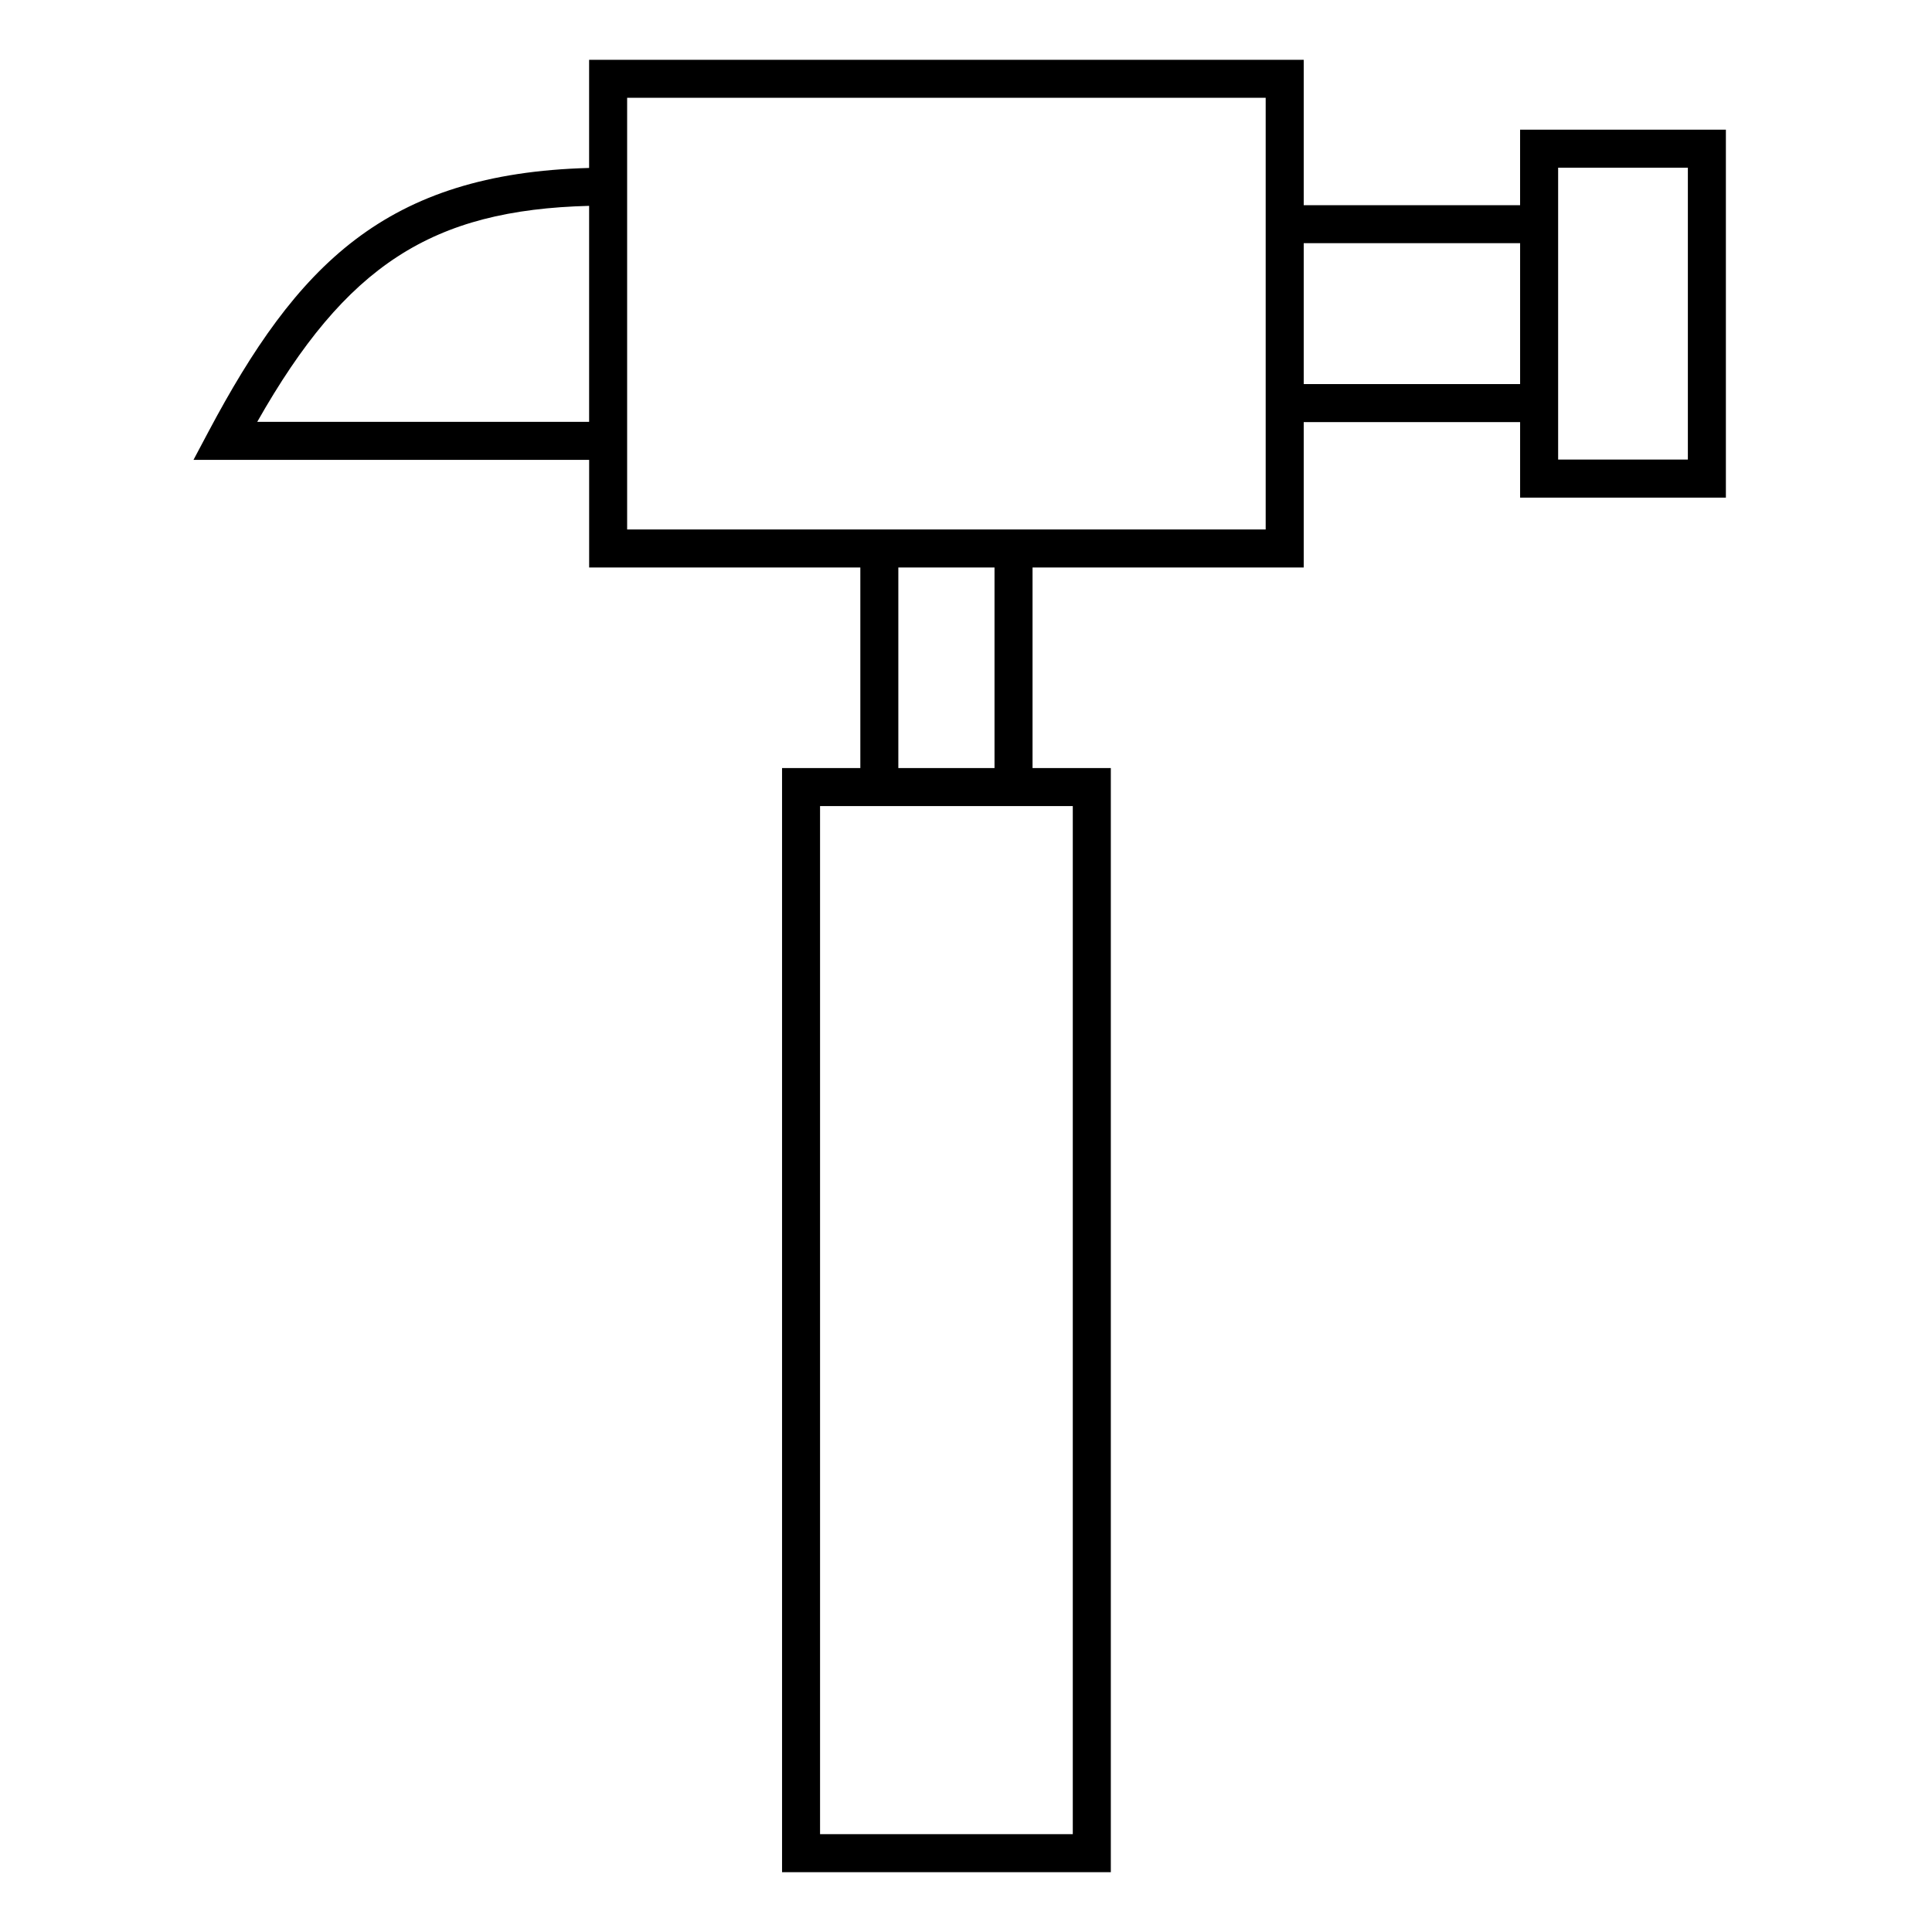
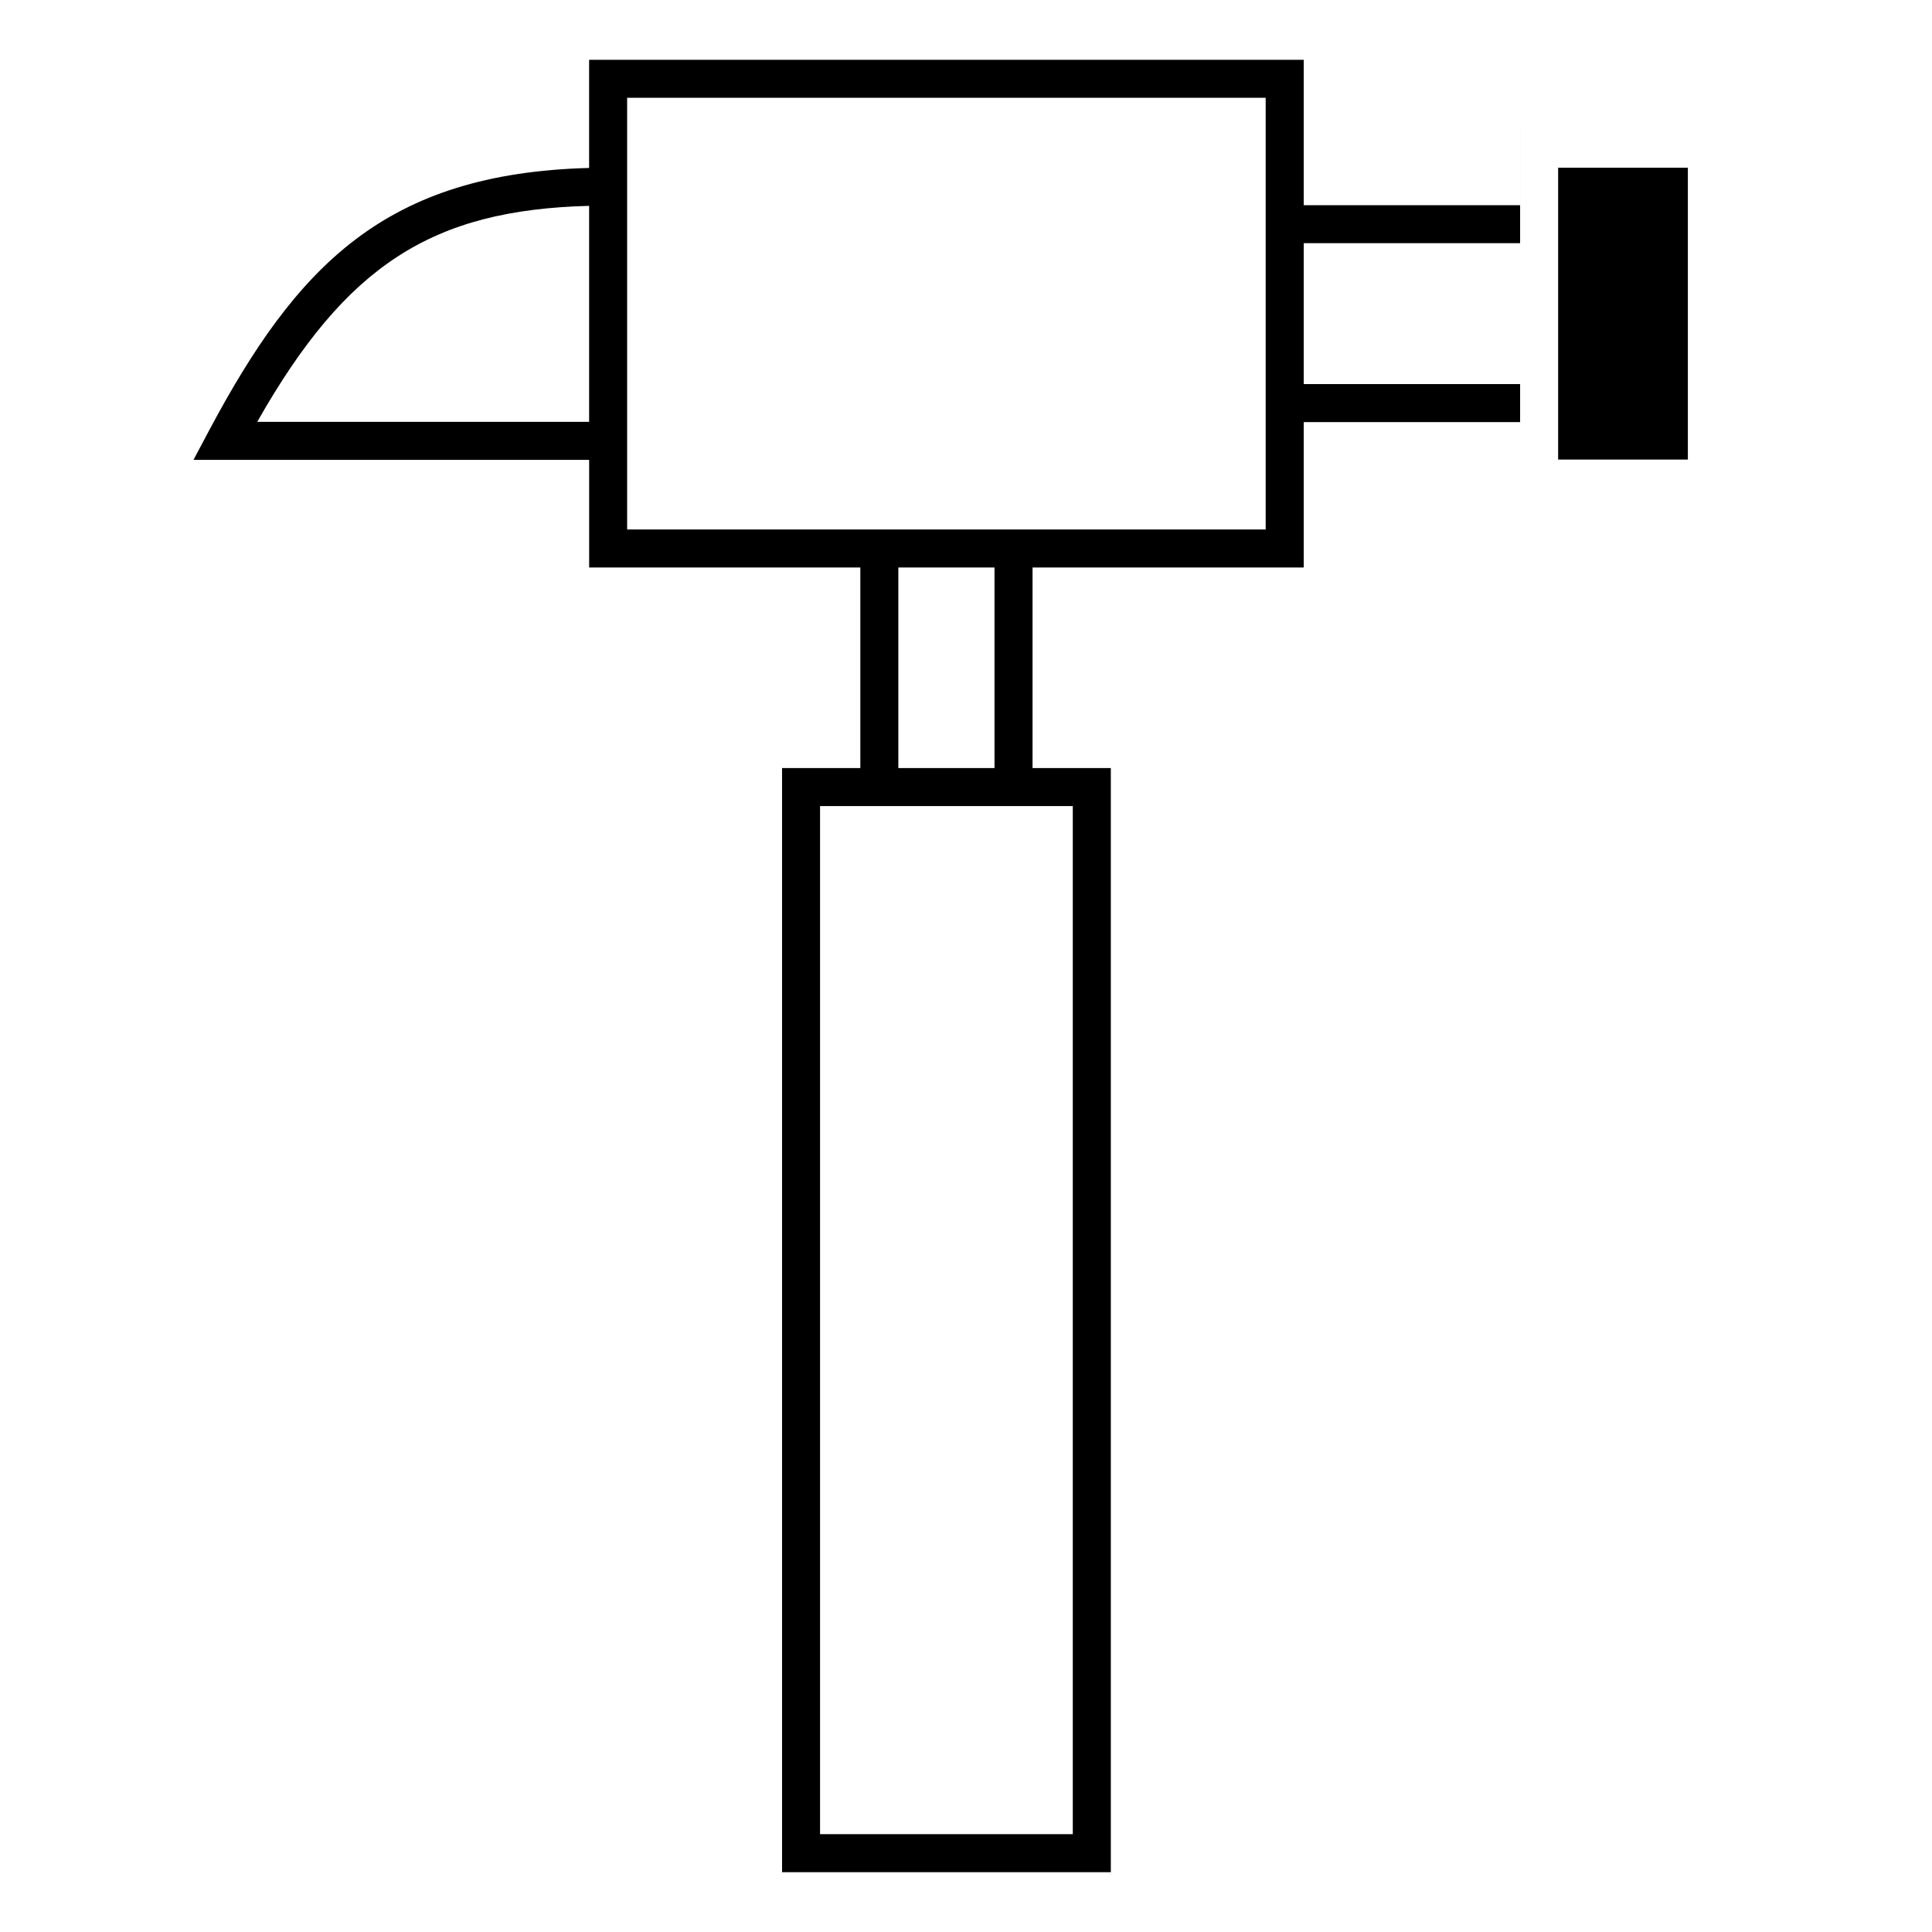
<svg xmlns="http://www.w3.org/2000/svg" fill="#000000" width="800px" height="800px" version="1.1" viewBox="144 144 512 512">
-   <path d="m546.84 178.37v20.008h-57.34v-38.527h-189.38v28.66c-54.078 1.438-77.492 25.867-100.91 69.953l-3.93 7.402h104.85v28.527h71.867v53.148h-20.746v292.61h87.129v-292.61h-20.746v-53.148h71.867v-38.527h57.344v20.008h54.531v-97.508zm-334.67 77.426c23.562-41.551 46.285-56.176 87.953-57.242v57.242zm216.13 101.82v272.46h-66.977v-272.46zm-20.742-10.074h-25.488v-53.148h25.488zm71.871-63.223h-169.23v-114.4h169.22v114.4zm10.074-38.527v-37.344h57.344v37.344zm101.8 20h-34.379v-77.348h34.379z" />
+   <path d="m546.84 178.37v20.008h-57.34v-38.527h-189.38v28.66c-54.078 1.438-77.492 25.867-100.91 69.953l-3.93 7.402h104.85v28.527h71.867v53.148h-20.746v292.61h87.129v-292.61h-20.746v-53.148h71.867v-38.527h57.344v20.008v-97.508zm-334.67 77.426c23.562-41.551 46.285-56.176 87.953-57.242v57.242zm216.13 101.82v272.46h-66.977v-272.46zm-20.742-10.074h-25.488v-53.148h25.488zm71.871-63.223h-169.23v-114.4h169.22v114.4zm10.074-38.527v-37.344h57.344v37.344zm101.8 20h-34.379v-77.348h34.379z" />
</svg>